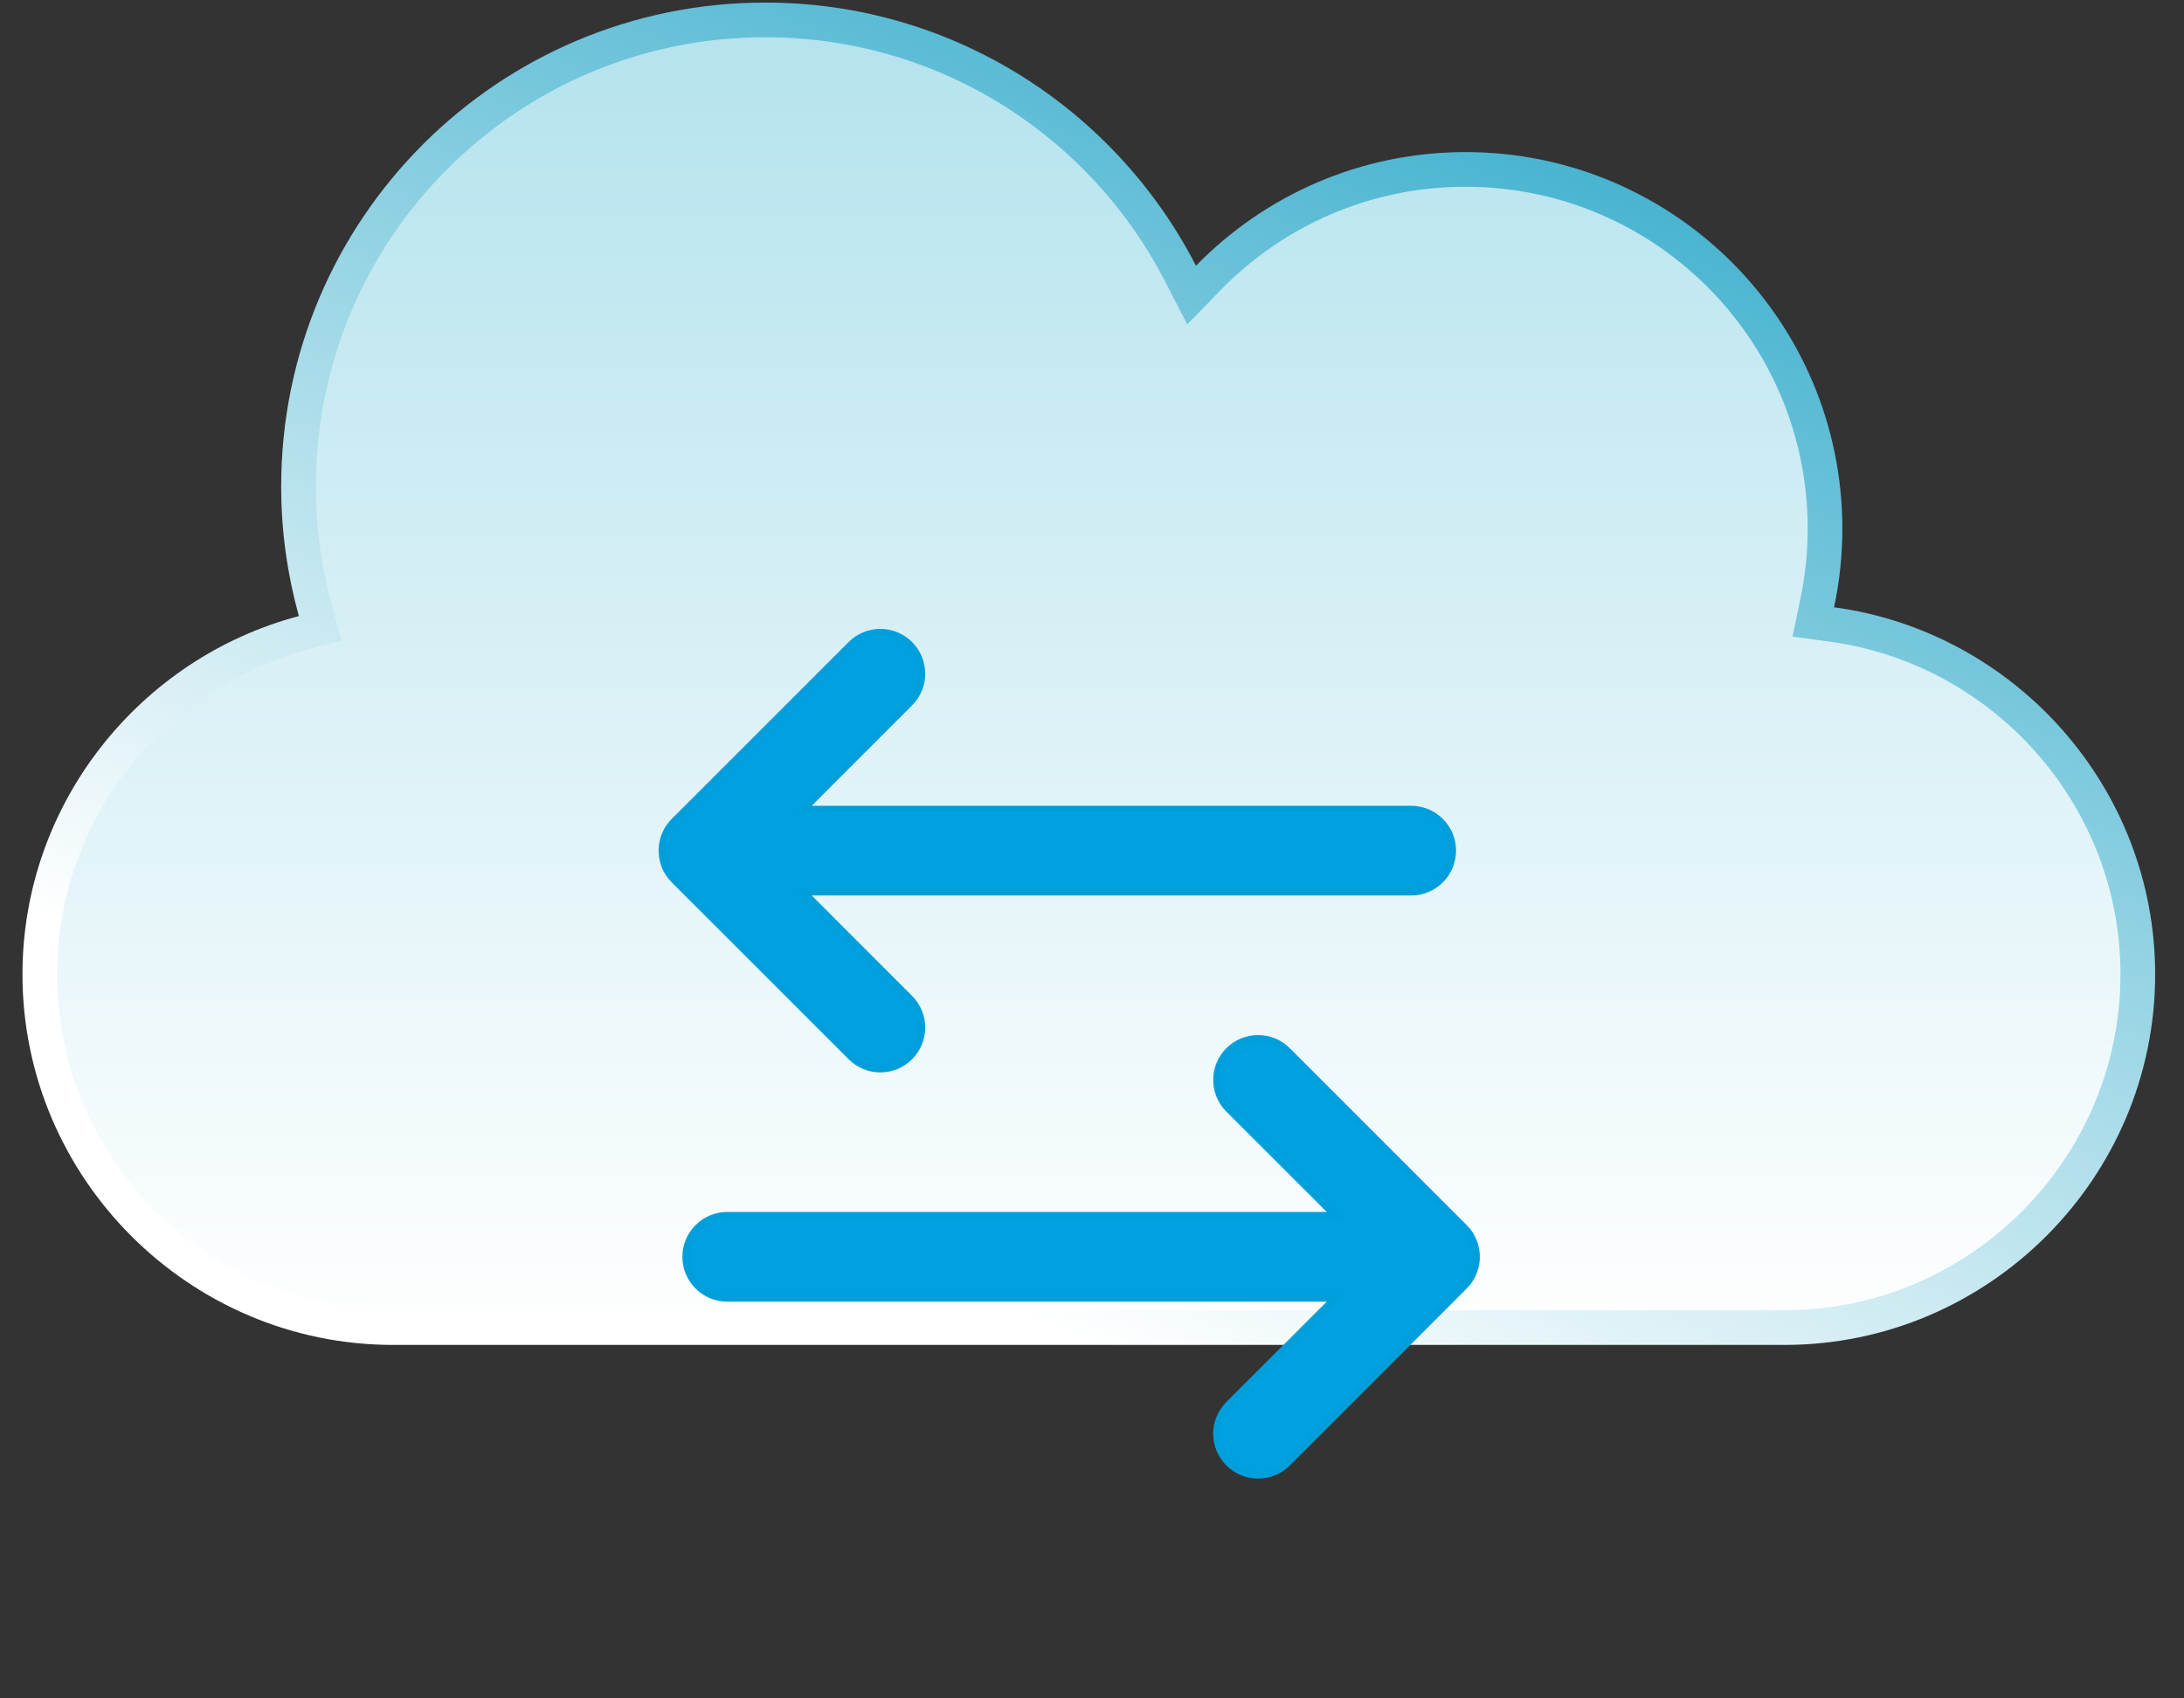
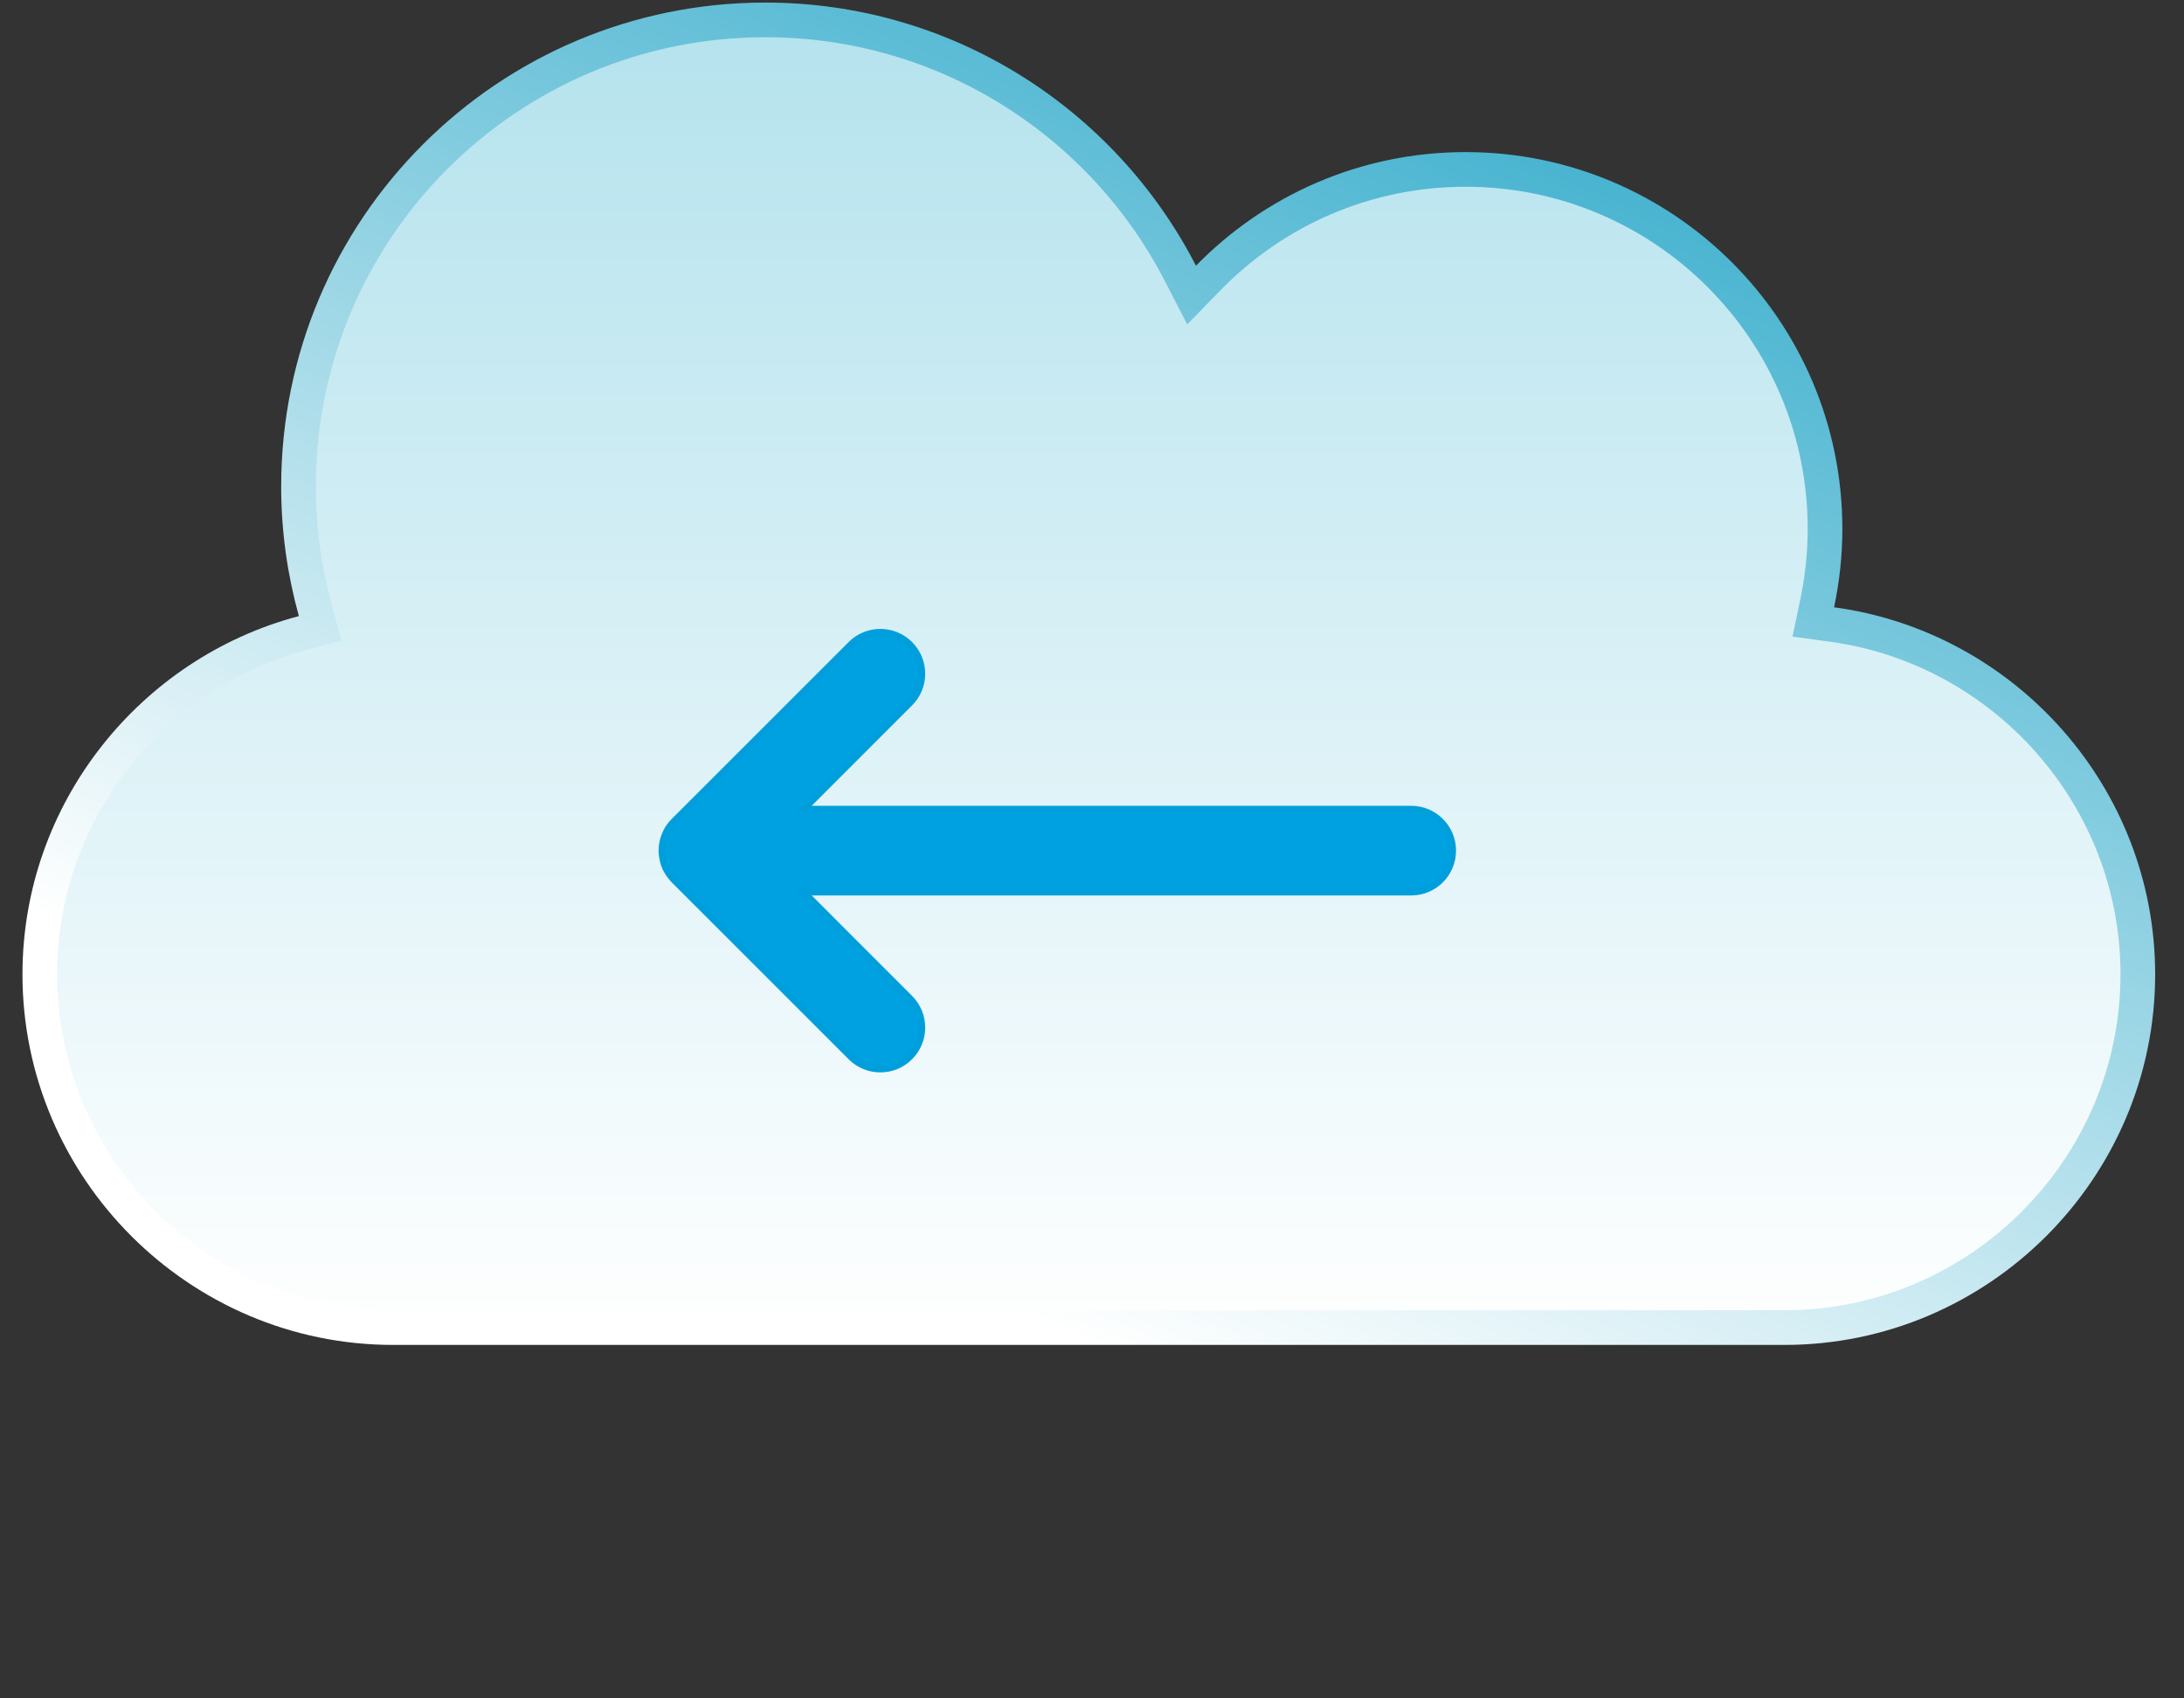
<svg xmlns="http://www.w3.org/2000/svg" width="63" height="49" viewBox="0 0 63 49" fill="none">
  <rect x="0" y="0" width="63" height="49" fill="#333333" stroke="none" />
  <path d="M22.075 0.574C27.296 0.574 31.821 3.549 34.055 7.896L34.373 8.513L34.857 8.016C36.741 6.086 39.368 4.888 42.276 4.888C48.002 4.888 52.644 9.529 52.645 15.255C52.645 15.996 52.565 16.719 52.417 17.416L52.306 17.944L52.839 18.016C57.806 18.687 61.668 22.971 61.668 28.112C61.668 33.715 57.082 38.302 51.478 38.302H11.339C5.735 38.302 1.149 33.715 1.148 28.112C1.148 23.404 4.387 19.412 8.749 18.258L9.238 18.128L9.103 17.641C8.785 16.494 8.611 15.286 8.611 14.038C8.611 6.603 14.639 0.575 22.075 0.574Z" fill="url(#paint0_linear_834_1526)" stroke="url(#paint1_linear_834_1526)" />
  <path d="M24.551 18.594C25.017 18.128 25.773 18.128 26.239 18.594C26.705 19.06 26.705 19.815 26.239 20.281L23.173 23.348H40.708C41.367 23.348 41.901 23.883 41.901 24.542C41.901 25.201 41.367 25.735 40.708 25.735H23.173L26.239 28.802C26.705 29.268 26.705 30.024 26.239 30.49C25.773 30.956 25.017 30.956 24.551 30.49L19.447 25.386C19.424 25.362 19.402 25.337 19.381 25.312C19.327 25.249 19.279 25.181 19.239 25.107C19.192 25.021 19.159 24.929 19.136 24.835C19.122 24.779 19.109 24.721 19.104 24.662C19.092 24.546 19.098 24.428 19.12 24.312C19.125 24.285 19.132 24.258 19.14 24.23C19.143 24.218 19.146 24.205 19.15 24.192C19.158 24.167 19.167 24.141 19.177 24.116C19.208 24.035 19.246 23.956 19.295 23.882C19.339 23.815 19.391 23.754 19.447 23.697L24.551 18.594Z" fill="#00A1E0" stroke="#009FDC" stroke-width="0.2" />
-   <path d="M37.135 30.312C36.669 29.846 35.913 29.846 35.446 30.312C34.98 30.779 34.98 31.534 35.446 32L38.513 35.066H20.977C20.318 35.067 19.784 35.602 19.784 36.261C19.784 36.92 20.319 37.454 20.977 37.454H38.513L35.446 40.52C34.98 40.987 34.98 41.743 35.446 42.209C35.913 42.675 36.669 42.675 37.135 42.209L42.238 37.105C42.262 37.081 42.284 37.056 42.305 37.031C42.358 36.968 42.407 36.9 42.446 36.826C42.493 36.739 42.526 36.647 42.55 36.554C42.564 36.497 42.576 36.44 42.582 36.381C42.594 36.264 42.588 36.147 42.565 36.031C42.56 36.004 42.553 35.976 42.546 35.949C42.542 35.937 42.539 35.924 42.535 35.911C42.527 35.885 42.518 35.86 42.509 35.835C42.478 35.754 42.44 35.675 42.391 35.601C42.346 35.534 42.295 35.472 42.238 35.416L37.135 30.312Z" fill="#00A1E0" stroke="#009FDC" stroke-width="0.2" />
  <defs>
    <linearGradient id="paint0_linear_834_1526" x1="31.408" y1="0.074" x2="31.408" y2="38.802" gradientUnits="userSpaceOnUse">
      <stop stop-color="#B3E2ED" />
      <stop offset="1" stop-color="white" />
    </linearGradient>
    <linearGradient id="paint1_linear_834_1526" x1="47.234" y1="0.074" x2="31.408" y2="38.802" gradientUnits="userSpaceOnUse">
      <stop stop-color="#30AACA" />
      <stop offset="1" stop-color="white" />
    </linearGradient>
  </defs>
</svg>